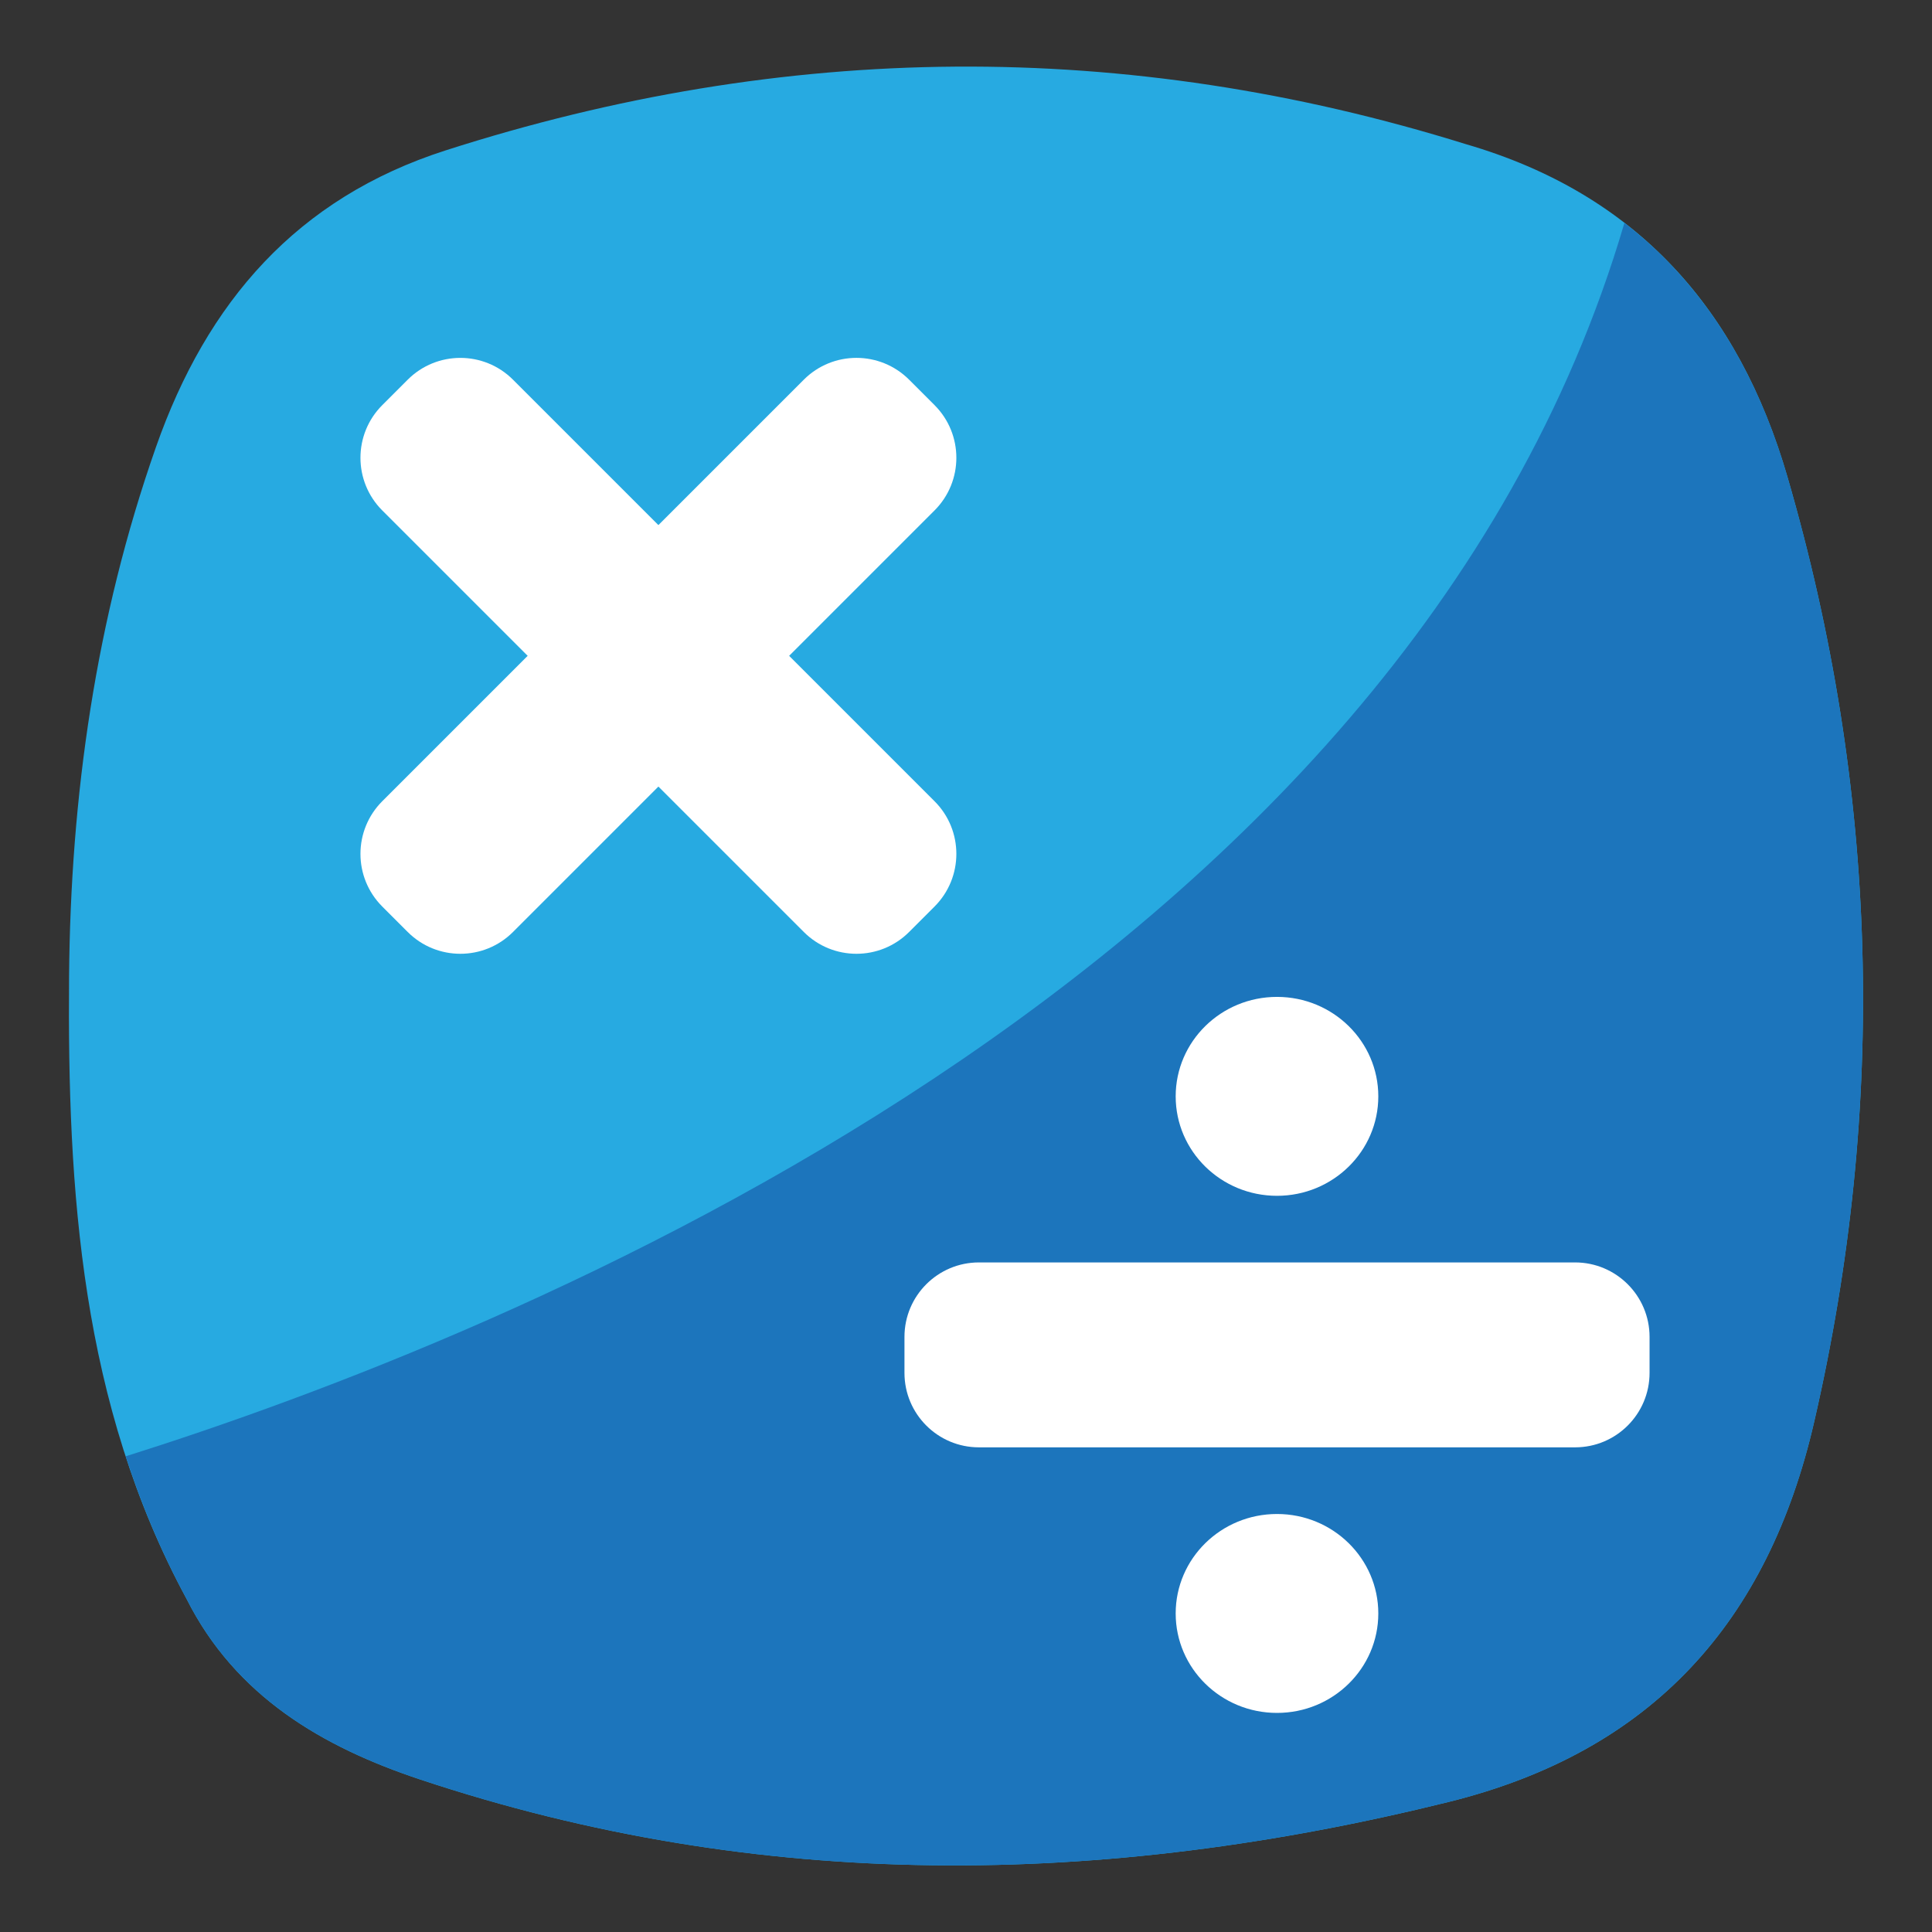
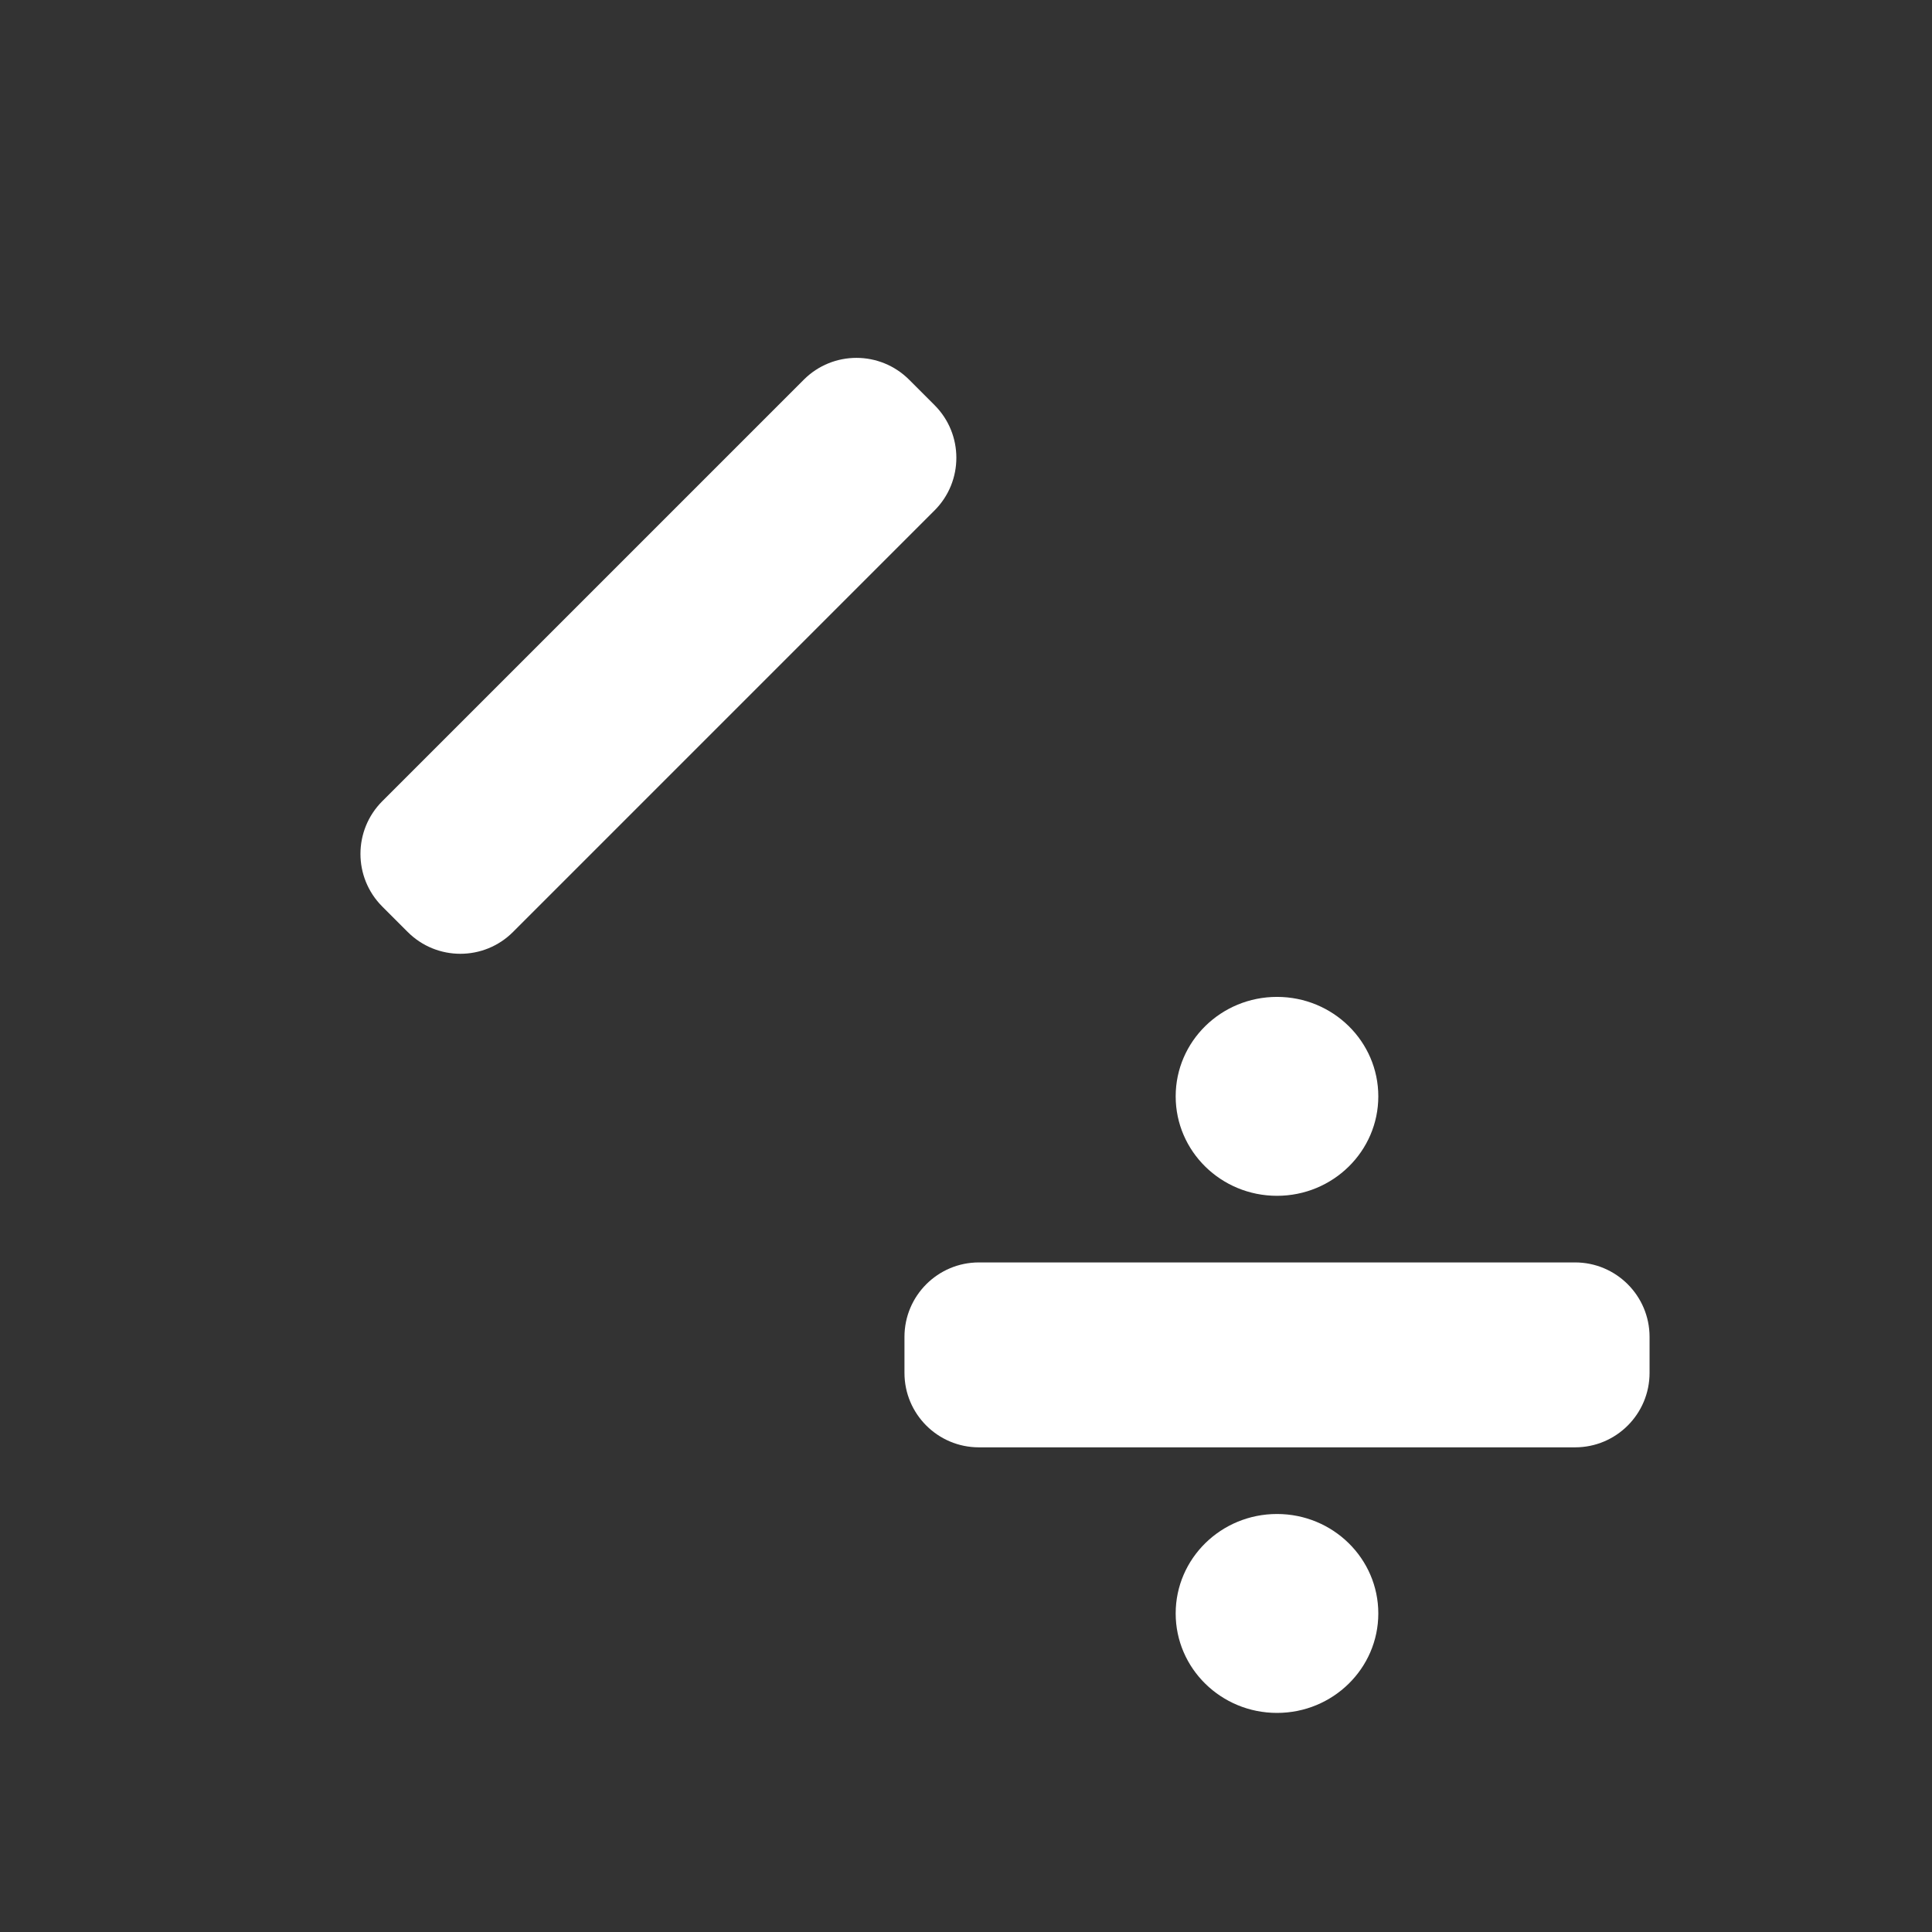
<svg xmlns="http://www.w3.org/2000/svg" version="1.1" x="0px" y="0px" width="100px" height="100px" viewBox="-3.569 -3.447 100 100" enable-background="new -3.569 -3.447 100 100" xml:space="preserve">
  <rect x="-3.569" y="-3.447" width="100" height="100" fill="#333333" stroke="none" />
  <defs>
</defs>
-   <path fill="#27AAE1" d="M88.948,21.234c-2.528-8.7-7.811-14.65-16.639-17.218C54.671-1.478,37.063-1.301,19.494,4.338  C11.8,6.808,7.141,12.18,4.505,19.689c-3.122,8.894-4.422,18.085-4.499,27.415c-0.09,11.09,0.617,22.121,6.08,32.205l0,0l0,0  c2.537,5.043,7.031,7.664,12.087,9.347c17.609,5.863,35.354,5.597,53.242,1.164c10.556-2.616,16.535-9.348,18.912-19.652  C94.117,53.742,93.655,37.435,88.948,21.234z" />
-   <path fill="#1C75BC" d="M71.416,89.82c10.556-2.616,16.535-9.348,18.912-19.652c3.789-16.426,3.327-32.732-1.38-48.934  c-1.616-5.562-4.364-9.993-8.438-13.142C69.008,47.27,22.487,65.772,2.939,71.931c0.816,2.505,1.843,4.969,3.148,7.378l0,0l0,0  c2.537,5.043,7.031,7.664,12.087,9.347C35.783,94.519,53.528,94.252,71.416,89.82z" />
-   <path fill="#FFFFFF" d="M44.803,43.475l-1.317,1.317c-1.505,1.505-3.945,1.505-5.45,0L16.217,22.973  c-1.505-1.505-1.505-3.945,0-5.45l1.317-1.317c1.505-1.505,3.945-1.505,5.45,0l21.819,21.819  C46.308,39.529,46.308,41.969,44.803,43.475z" />
  <path fill="#FFFFFF" d="M43.486,16.205l1.317,1.317c1.505,1.505,1.505,3.945,0,5.45L22.984,44.792c-1.505,1.505-3.945,1.505-5.45,0  l-1.317-1.317c-1.505-1.505-1.505-3.945,0-5.451l21.819-21.819C39.54,14.7,41.98,14.7,43.486,16.205z" />
  <path fill="#FFFFFF" d="M81.812,65.75v1.863c0,2.129-1.726,3.854-3.854,3.854H47.1c-2.128,0-3.854-1.725-3.854-3.854V65.75  c0-2.127,1.726-3.854,3.854-3.854h30.857C80.086,61.897,81.812,63.624,81.812,65.75z" />
  <ellipse fill="#FFFFFF" cx="62.528" cy="53.3" rx="5.244" ry="5.148" />
  <ellipse fill="#FFFFFF" cx="62.528" cy="80.065" rx="5.244" ry="5.148" />
</svg>